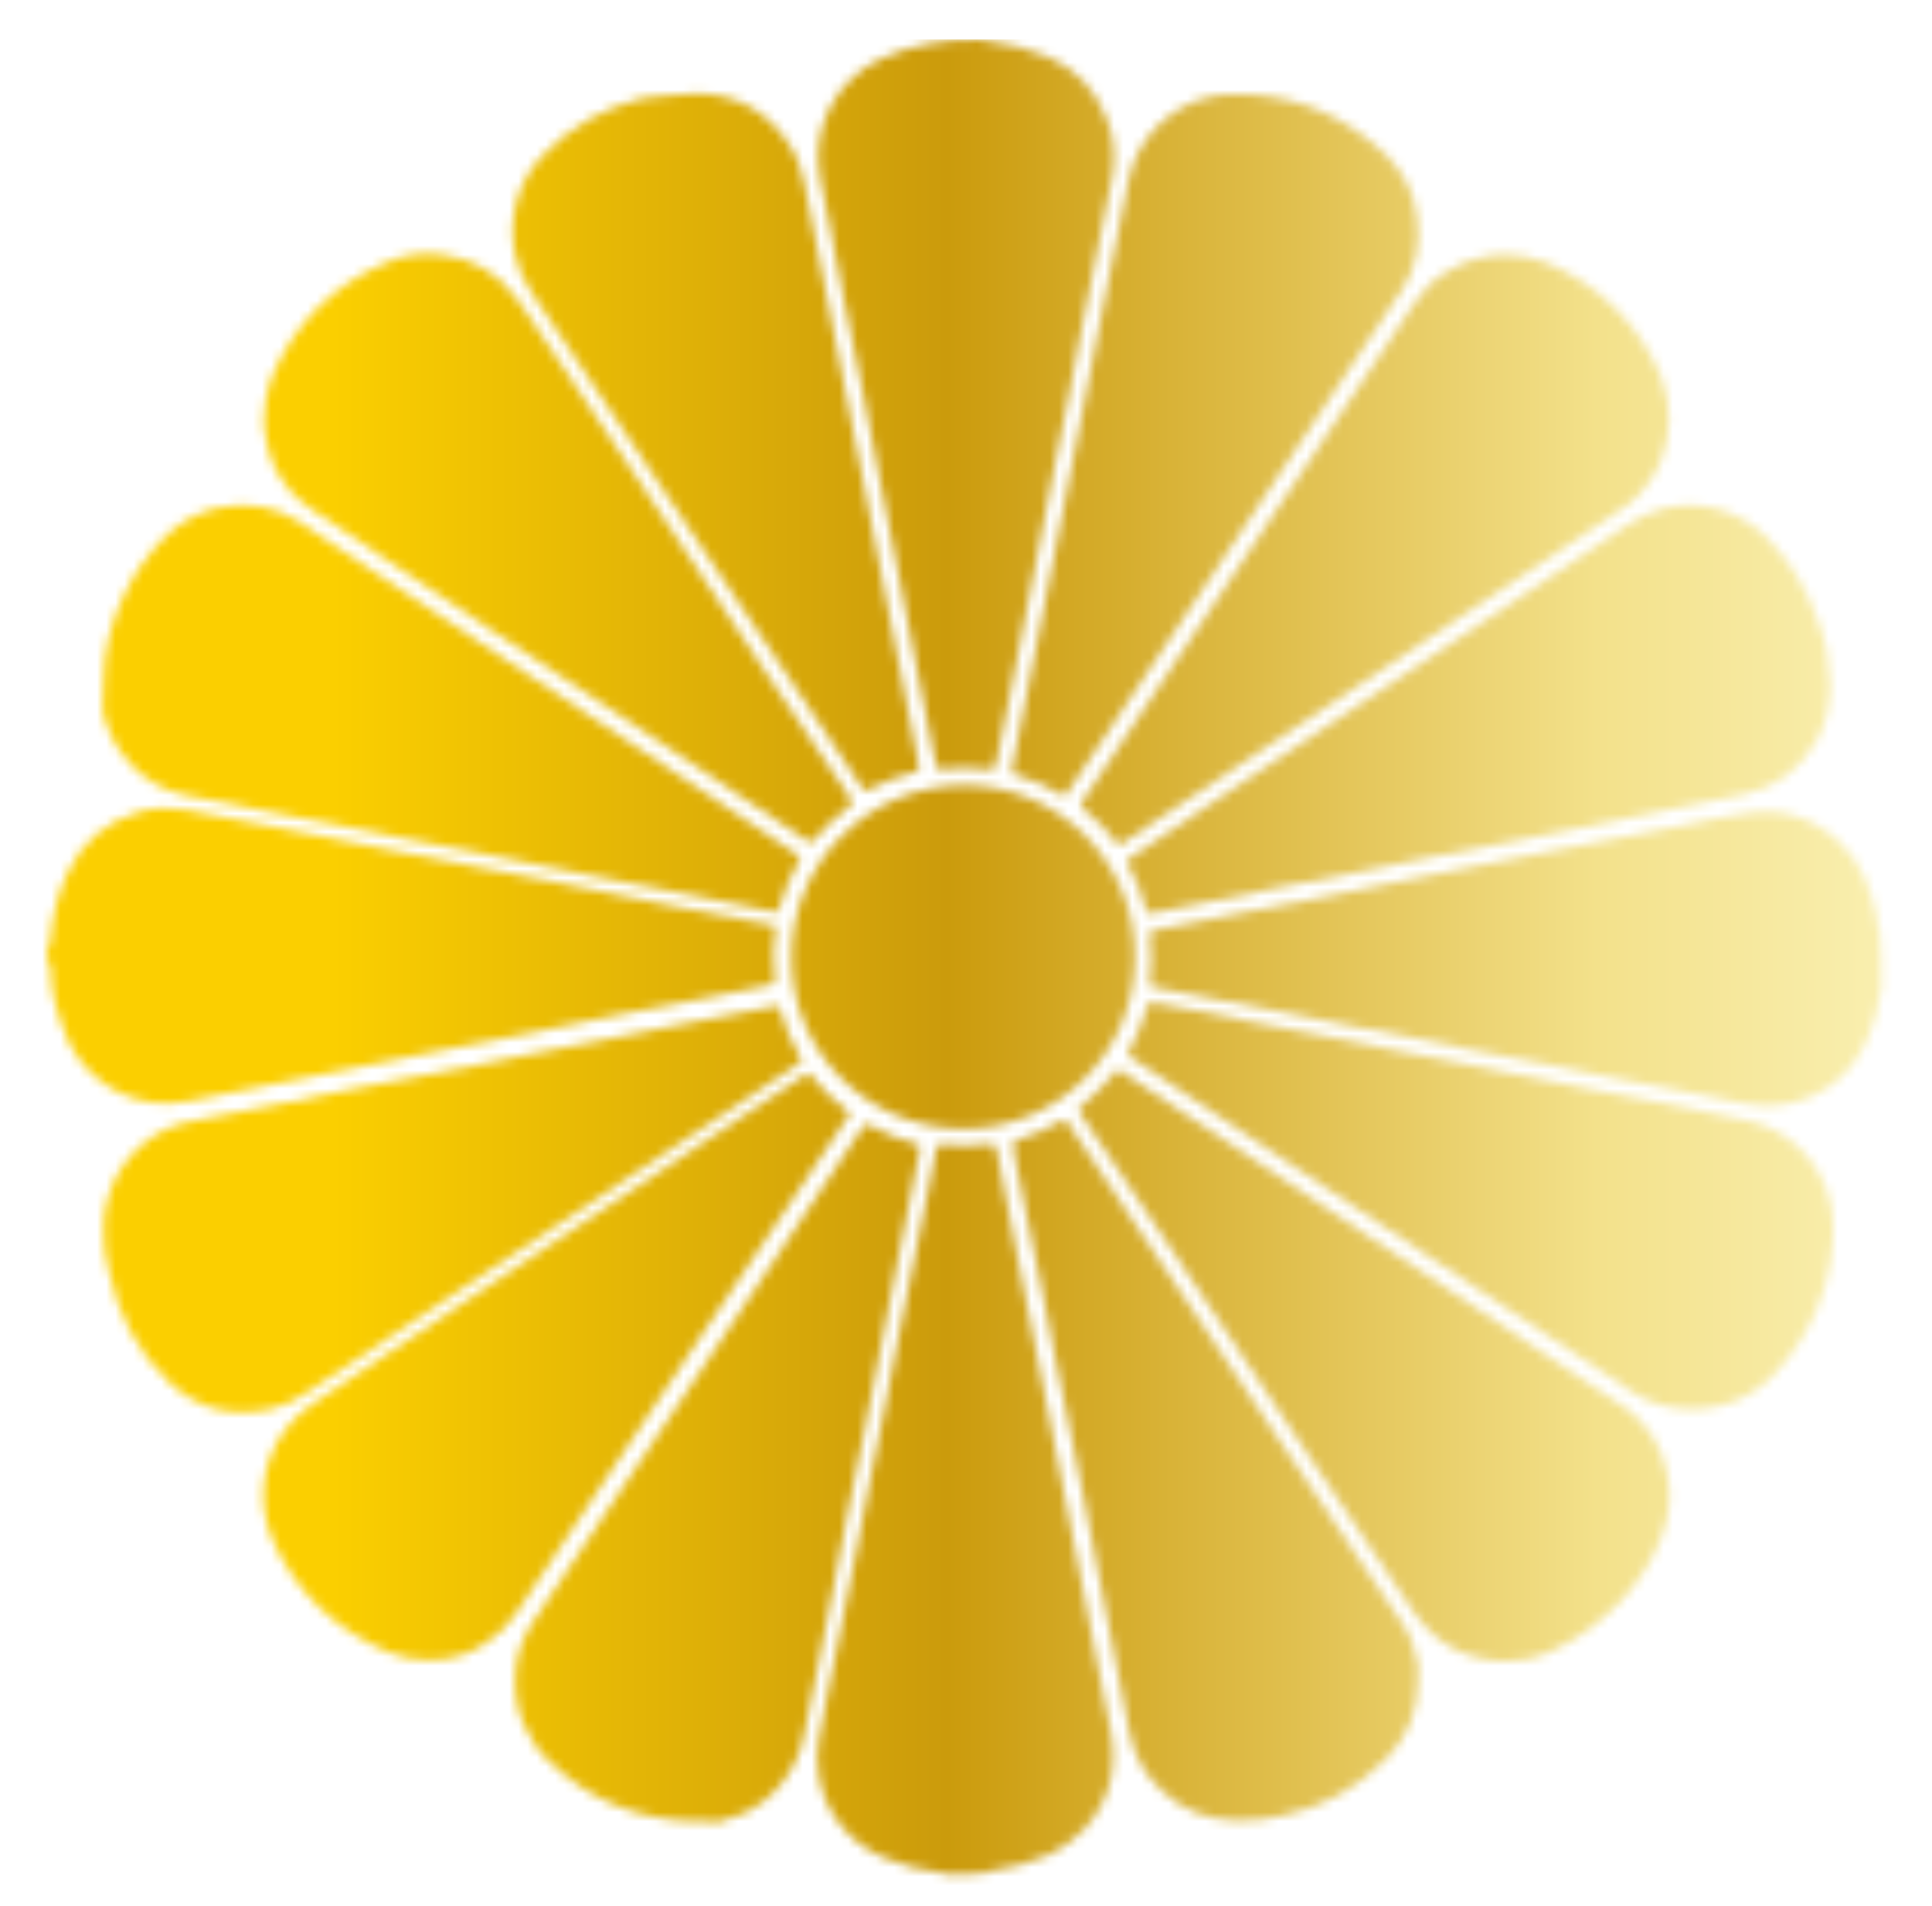
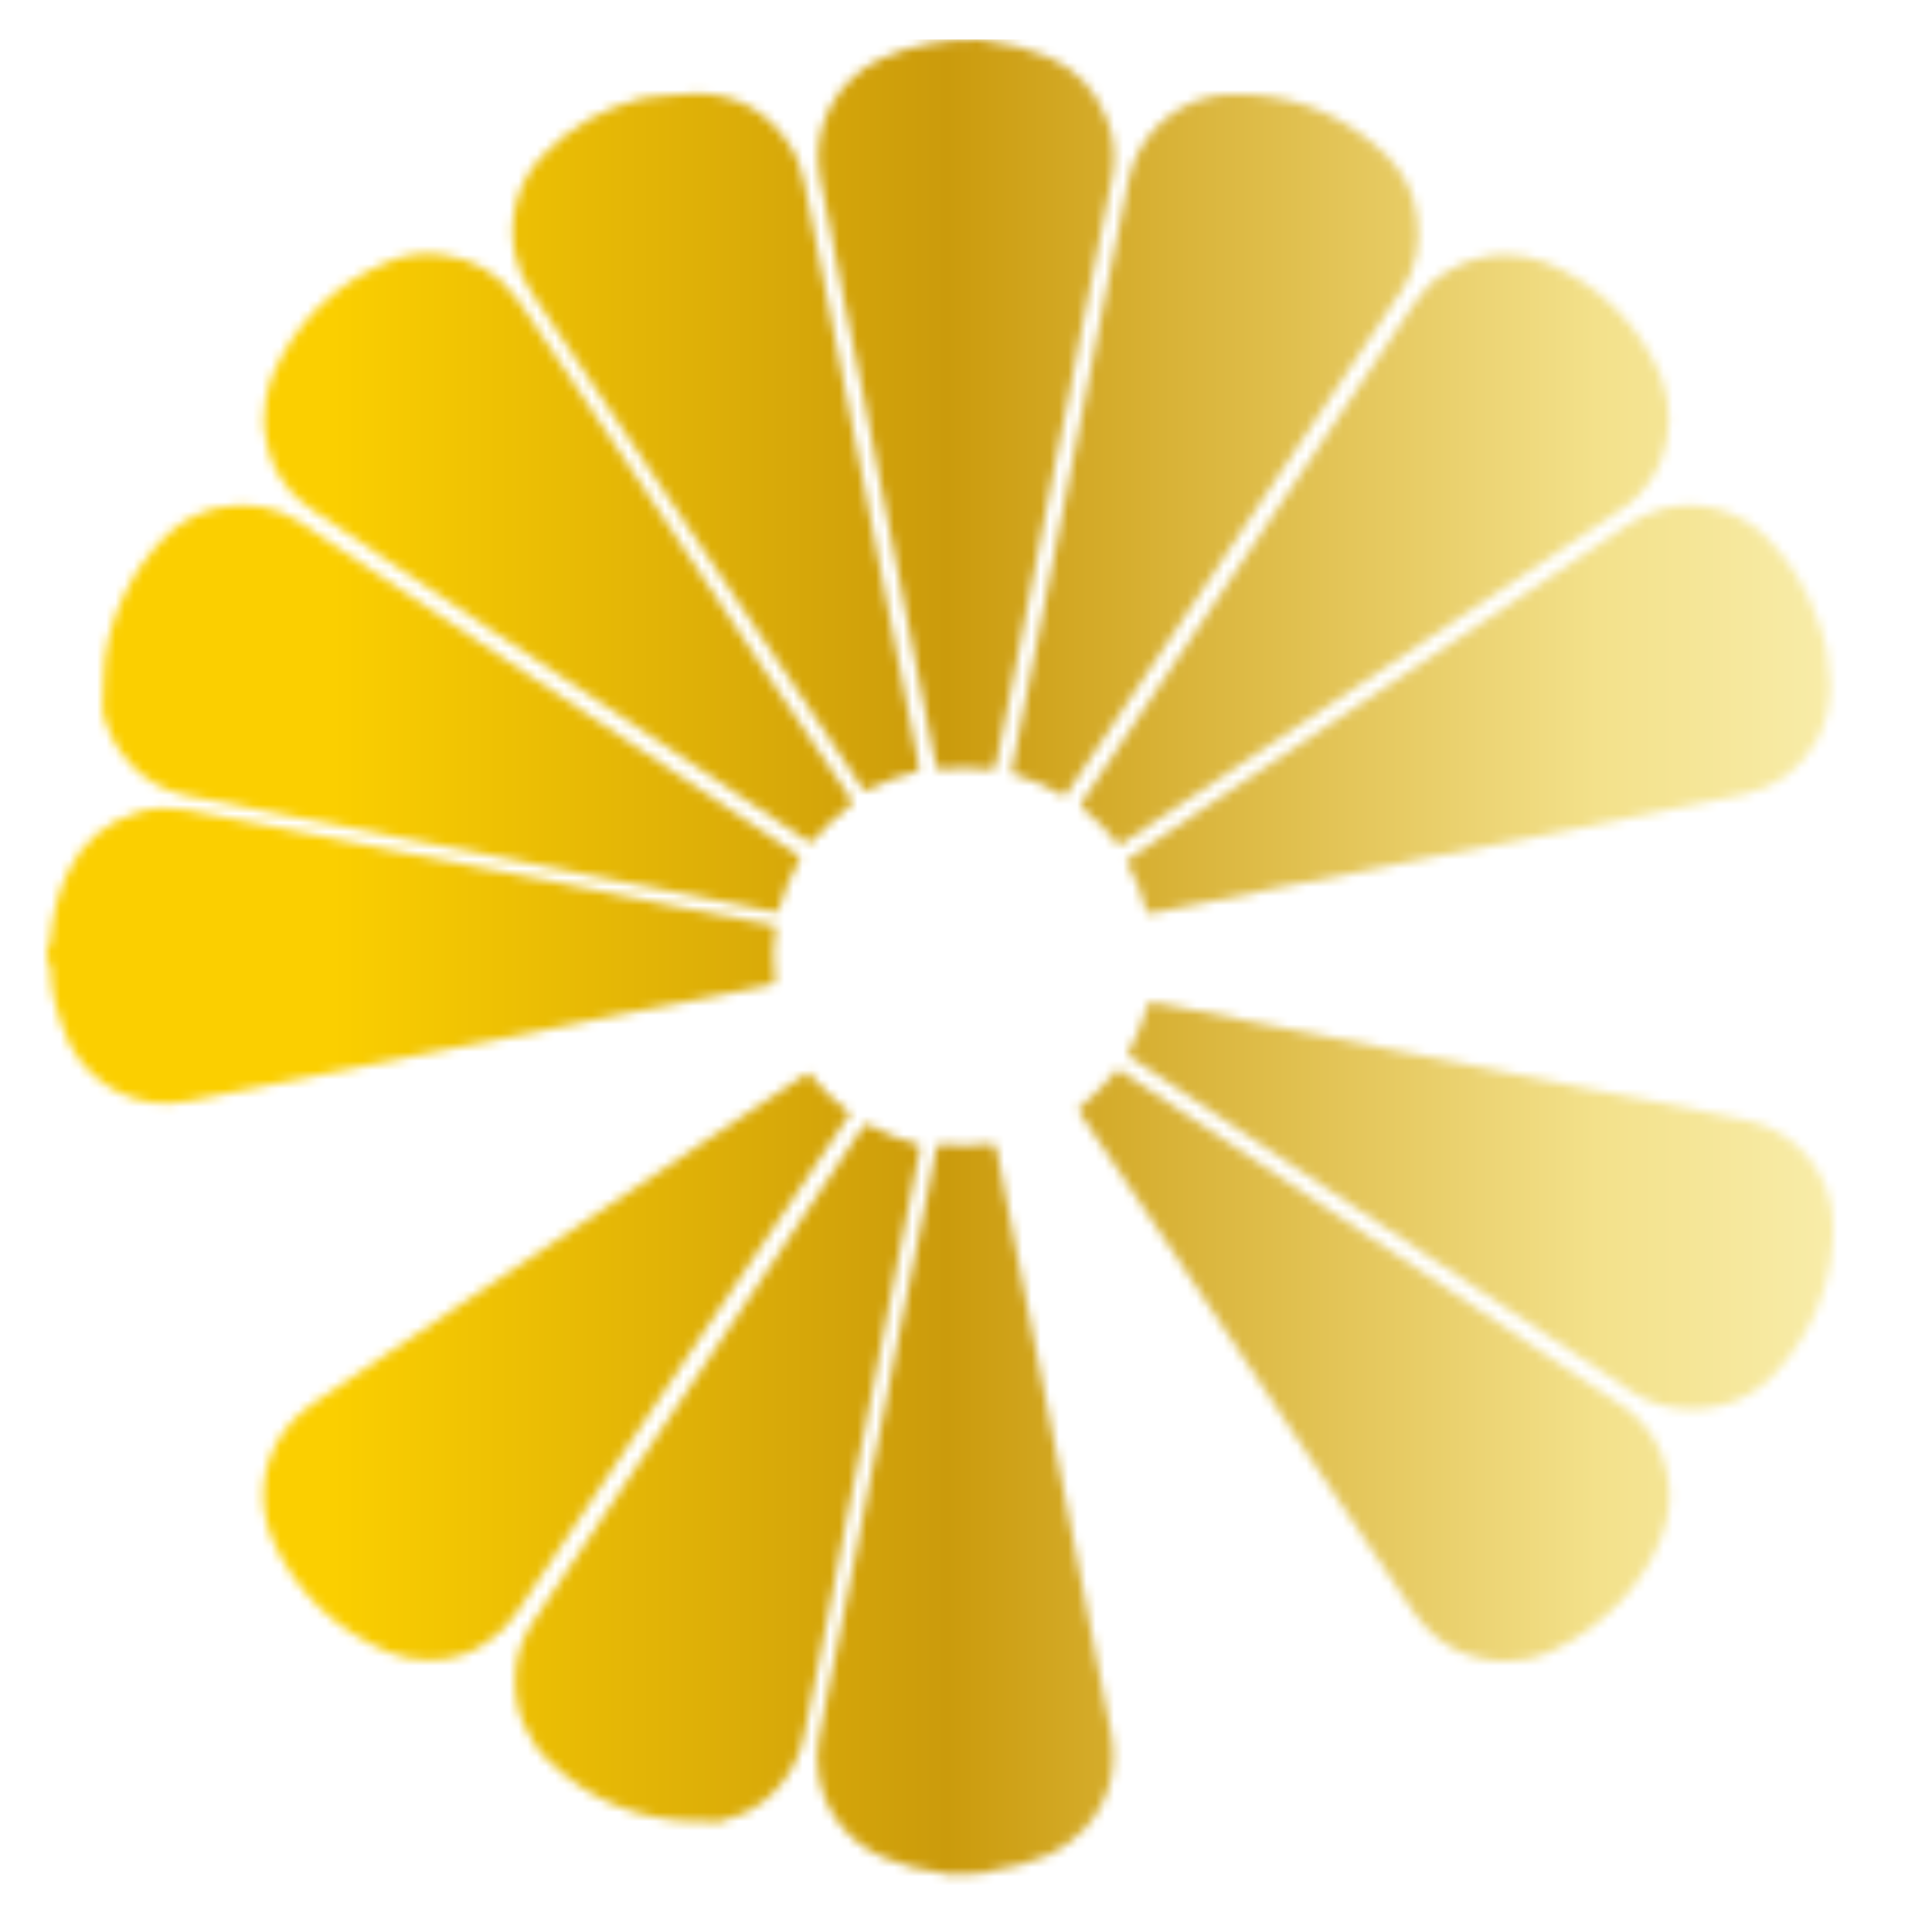
<svg xmlns="http://www.w3.org/2000/svg" version="1.1" id="レイヤー_1" x="0px" y="0px" width="210.9px" height="208px" viewBox="0 0 210.9 208" style="enable-background:new 0 0 210.9 208;" xml:space="preserve">
  <style type="text/css">
	.st0{filter:url(#Adobe_OpacityMaskFilter);}
	.st1{mask:url(#SVGID_1_);fill:url(#SVGID_00000070116108608275161370000012157794629044426132_);}
</style>
  <defs>
    <filter id="Adobe_OpacityMaskFilter" filterUnits="userSpaceOnUse" x="-21.9" y="4.3" width="258.8" height="208">
      <feColorMatrix type="matrix" values="-1 0 0 0 1  0 -1 0 0 1  0 0 -1 0 1  0 0 0 1 0" color-interpolation-filters="sRGB" result="source" />
    </filter>
  </defs>
  <mask maskUnits="userSpaceOnUse" x="-21.9" y="4.3" width="258.8" height="208" id="SVGID_1_">
    <g class="st0">
      <g>
        <g>
-           <path d="M205.4,108c0,0.1-0.1,0.2-0.1,0.2c-0.2,1.8-0.7,3.5-1.4,5.1c-1.7,3.9-4.6,6.3-8.8,7.2c-1.5,0.3-3,0.3-4.4,0      c-2.3-0.5-4.7-0.9-7-1.4c-2.8-0.6-5.6-1.1-8.4-1.6c-2.1-0.4-4.2-0.8-6.3-1.3c-2.8-0.6-5.6-1.1-8.4-1.6c-2.1-0.4-4.2-0.8-6.3-1.3      c-2.1-0.4-4.2-0.8-6.3-1.2c-2.8-0.6-5.6-1.1-8.4-1.7c-2.1-0.4-4.2-0.8-6.3-1.2c-2.4-0.5-4.8-0.9-7.1-1.4c-0.2,0-0.3-0.1-0.5-0.1      c-0.1,0-0.1-0.1-0.2-0.2c0-0.1,0-0.3,0-0.4c0.2-1.6,0.2-3.3,0-4.9c0-0.1,0-0.3,0-0.4c0-0.1,0.1-0.2,0.2-0.2      c0.3-0.1,0.7-0.2,1-0.2c3.2-0.6,6.3-1.3,9.5-1.9c2.8-0.5,5.5-1.1,8.3-1.6c2.4-0.5,4.9-1,7.3-1.5c2.8-0.6,5.6-1.1,8.4-1.7      c3-0.6,6.1-1.2,9.1-1.8c2.4-0.5,4.8-1,7.2-1.4c2.4-0.5,4.8-1,7.2-1.4c2.3-0.5,4.6-1,6.8-1.3c3.9-0.7,7.4,0.4,10.3,3.1      c1.2,1.1,2,2.3,2.7,3.8c0.6,1.4,1.1,2.9,1.4,4.4c0.1,0.3,0.1,0.6,0.1,1c0,0.2,0,0.3,0.2,0.4C205.4,103.4,205.4,105.7,205.4,108z      " />
          <path d="M103.3,204.6c-0.2-0.1-0.4-0.1-0.6-0.2c-2.1-0.2-4.1-0.8-6.1-1.6c-4-1.6-6.6-5.2-7.2-8.9c-0.2-1.4-0.3-2.8,0-4.1      c0.4-1.9,0.7-3.8,1.1-5.7c0.4-2.1,0.8-4.2,1.3-6.4c0.6-2.8,1.1-5.6,1.7-8.5c0.5-2.4,1-4.8,1.4-7.2c0.6-2.8,1.1-5.6,1.7-8.4      c0.5-2.4,1-4.8,1.4-7.2c0.6-2.8,1.1-5.6,1.7-8.4c0.6-2.8,1.1-5.6,1.7-8.4c0.3-1.4,0.5-2.7,0.8-4.1c0-0.2,0.1-0.3,0.2-0.5      c0,0,0.1-0.1,0.2-0.1c0.1,0,0.3,0,0.4,0c1.5,0.2,3,0.2,4.5,0c0.2,0,0.3,0,0.5,0c0.6-0.1,0.7,0,0.8,0.6c0.8,4.3,1.7,8.6,2.5,12.8      c0.9,4.4,1.8,8.7,2.6,13.1c0.7,3.6,1.4,7.2,2.1,10.7c0.7,3.6,1.4,7.1,2.1,10.7c0.6,3.1,1.2,6.2,1.8,9.3c0.5,2.4,1,4.7,1.4,7.1      c0.7,3.9-0.2,7.4-2.9,10.4c-1.1,1.2-2.4,2.1-3.8,2.8c-2.1,0.9-4.2,1.5-6.4,1.8c-0.2,0-0.4,0-0.5,0.2      C106.3,204.6,104.8,204.6,103.3,204.6z" />
          <path d="M107.2,4.3c0.3,0.2,0.6,0.2,0.8,0.2c2.2,0.3,4.4,0.8,6.4,1.7c3,1.3,5.1,3.5,6.3,6.5c0.7,1.6,1,3.3,0.9,5      c0,0.9-0.2,1.8-0.4,2.7c-0.5,2.5-1,4.9-1.5,7.4c-0.6,2.8-1.1,5.6-1.7,8.5c-0.4,2.1-0.8,4.2-1.2,6.3c-0.6,2.8-1.1,5.6-1.7,8.4      c-0.6,3.1-1.2,6.2-1.8,9.3c-0.6,3.1-1.2,6.1-1.8,9.2c-0.5,2.4-0.9,4.8-1.4,7.1c-0.5,2.3-0.9,4.6-1.4,6.9c0,0.1,0,0.2-0.1,0.3      c0,0.1-0.2,0.2-0.3,0.2c-0.1,0-0.2,0-0.3,0c-0.9-0.1-1.9-0.2-2.8-0.2c-0.5,0-1.1,0-1.6,0.1c-0.4,0-0.7,0-1.1,0.1      c-0.1,0-0.2,0-0.2-0.2c-0.1-0.5-0.3-1.1-0.4-1.6c-0.6-2.9-1.1-5.7-1.7-8.6c-0.7-3.8-1.5-7.5-2.2-11.3c-0.7-3.4-1.3-6.7-2-10.1      c-0.6-3.1-1.2-6.2-1.8-9.3c-0.7-3.4-1.4-6.8-2.1-10.3c-0.5-2.8-1.1-5.5-1.6-8.3c-0.3-1.7-0.7-3.4-1-5c-1-5.5,1.9-10.7,6.7-12.9      c1.8-0.8,3.6-1.4,5.6-1.7c0.5-0.1,1.1-0.1,1.6-0.2c0.2,0,0.4-0.1,0.6-0.1C105,4.3,106.1,4.3,107.2,4.3z" />
          <path d="M5.1,103.5c0.2-0.1,0.3-0.3,0.3-0.5c0-0.2,0-0.4,0.1-0.6c0.2-2.4,0.8-4.8,1.8-7c1.6-3.5,4.2-5.7,7.9-6.8      c1.7-0.5,3.4-0.5,5.1-0.2c3,0.6,5.9,1.2,8.8,1.7c2.4,0.5,4.8,0.9,7.1,1.4c2.8,0.6,5.6,1.1,8.5,1.7c2.4,0.5,4.8,1,7.2,1.4      c2.8,0.5,5.5,1.1,8.3,1.6c2.1,0.4,4.2,0.8,6.4,1.3c2.8,0.6,5.6,1.1,8.4,1.7c2.1,0.4,4.2,0.8,6.3,1.2c1,0.2,2.1,0.4,3.1,0.6      c0.2,0,0.3,0.2,0.3,0.3c0,0.6-0.1,1.2-0.2,1.8c-0.1,0.7-0.1,1.5,0,2.2c0.1,0.6,0.1,1.2,0.1,1.8c0,0.1-0.1,0.3-0.2,0.3      c-0.9,0.2-1.9,0.4-2.8,0.6c-2.5,0.5-5,1-7.5,1.5c-2.1,0.4-4.2,0.8-6.3,1.2c-2.4,0.5-4.9,1-7.3,1.5c-2.1,0.4-4.2,0.8-6.4,1.3      c-2.1,0.4-4.1,0.8-6.2,1.2c-2.1,0.4-4.2,0.9-6.4,1.3c-2.5,0.5-5,1-7.5,1.5c-2.3,0.5-4.7,0.9-7,1.4c-2.2,0.4-4.3,0.8-6.5,1.3      c-5.3,1.1-10.6-1.6-13-6.4c-0.7-1.5-1.2-3.1-1.6-4.7c-0.2-1-0.4-2-0.4-3c0-0.2,0-0.3,0-0.5c0-0.2-0.2-0.3-0.3-0.5      C5.1,104.8,5.1,104.2,5.1,103.5z" />
          <path d="M199.8,74.7c0,2.1-0.4,4.1-1.4,6c-1.8,3.2-4.4,5.2-8,6c-1.8,0.4-3.6,0.7-5.4,1.1c-1.8,0.4-3.6,0.7-5.4,1.1      c-2.4,0.5-4.9,1-7.3,1.5c-2.8,0.6-5.6,1.1-8.5,1.7c-2.4,0.5-4.9,1-7.3,1.4c-2.8,0.5-5.5,1.1-8.3,1.7c-2.8,0.5-5.5,1.1-8.3,1.6      c-2.8,0.5-5.5,1.1-8.3,1.7c-2,0.4-4,0.8-6,1.2c0,0-0.1,0-0.1,0c-0.1,0-0.3-0.1-0.3-0.2c-0.1-0.2-0.1-0.3-0.2-0.5      c-0.4-1.6-1-3.1-1.8-4.5c-0.1-0.1-0.1-0.2-0.2-0.3c0-0.1,0-0.2,0.1-0.3c0.2-0.2,0.4-0.3,0.5-0.4c2.6-1.7,5.2-3.5,7.7-5.2      c8.1-5.4,16.2-10.8,24.3-16.2c6.1-4.1,12.1-8.1,18.2-12.2c1.3-0.9,2.7-1.8,4-2.7c1.2-0.8,2.4-1.3,3.8-1.7c4-1,8.2,0.2,11.1,3      c2.6,2.6,4.5,5.6,5.7,9.1C199.4,70,199.7,72.3,199.8,74.7z" />
          <path d="M184.9,153.8c-2.6,0-4.8-0.6-6.8-1.9c-1.1-0.7-2.3-1.5-3.4-2.3c-6.5-4.3-12.9-8.6-19.4-12.9c-6.7-4.5-13.5-9-20.2-13.5      c-3.7-2.5-7.5-5-11.2-7.5c-0.2-0.1-0.4-0.3-0.6-0.4c-0.2-0.1-0.2-0.3-0.1-0.4c0-0.1,0.1-0.2,0.1-0.3c0.8-1.4,1.4-3,1.9-4.6      c0-0.1,0.1-0.2,0.1-0.4c0-0.1,0.2-0.2,0.3-0.2c0.2,0,0.4,0.1,0.7,0.1c0.7,0.1,1.5,0.3,2.2,0.4c2.8,0.6,5.6,1.1,8.5,1.7      c2.4,0.5,4.8,1,7.2,1.4c2.8,0.6,5.6,1.1,8.4,1.7c2.1,0.4,4.1,0.8,6.2,1.2c2.1,0.4,4.2,0.8,6.4,1.3c2.8,0.6,5.6,1.1,8.5,1.7      c2.1,0.4,4.2,0.8,6.3,1.2c2.8,0.6,5.6,1.1,8.4,1.7c0.8,0.2,1.6,0.3,2.4,0.5c4.5,1,8.1,4.5,9.1,9.3c0.2,1.2,0.3,2.4,0.2,3.7      c-0.1,1.8-0.4,3.5-0.9,5.2c-1.1,3.7-3,6.9-5.7,9.7c-1.6,1.6-3.5,2.7-5.6,3.2C186.5,153.7,185.6,153.8,184.9,153.8z" />
          <path d="M182.2,45.9c-0.1,3.2-1.2,5.9-3.3,8.1c-0.6,0.7-1.3,1.2-2.1,1.7c-1.2,0.8-2.5,1.7-3.7,2.5c-5.6,3.8-11.3,7.5-16.9,11.3      c-7.5,5-14.9,10-22.4,15c-3.6,2.4-7.2,4.8-10.8,7.2c-0.2,0.2-0.5,0.3-0.7,0.5c-0.1,0.1-0.3,0.1-0.4-0.1      c-0.2-0.2-0.4-0.5-0.5-0.7c-0.8-1-1.8-2-2.8-2.8c-0.1-0.1-0.3-0.2-0.4-0.4c-0.3-0.3-0.3-0.3-0.1-0.6c0.1-0.2,0.2-0.3,0.3-0.5      c6.1-9.2,12.3-18.4,18.4-27.6c2.7-4.1,5.5-8.2,8.2-12.3c3.1-4.7,6.3-9.4,9.4-14.1c0.9-1.4,2.1-2.6,3.5-3.4      c1.9-1.2,4-1.8,6.2-1.9c1.7,0,3.3,0.3,4.8,0.9c5.8,2.5,9.9,6.6,12.4,12.3C182,42.8,182.2,44.3,182.2,45.9z" />
          <path d="M164.2,181.3c-4.1-0.1-7.3-1.8-9.7-5.1c-0.5-0.7-1-1.4-1.5-2.2c-3.7-5.6-7.4-11.1-11.2-16.7c-5-7.6-10.1-15.1-15.1-22.7      c-2.9-4.3-5.7-8.5-8.6-12.8c-0.5-0.8-0.6-0.7,0.2-1.3c1.1-0.9,2.1-2,3.1-3.1c0.2-0.2,0.3-0.4,0.5-0.6c0.1-0.1,0.2-0.1,0.3,0      c0.3,0.2,0.6,0.4,0.9,0.6c7.3,4.9,14.6,9.7,21.9,14.6c7.1,4.8,14.3,9.5,21.4,14.3c3.4,2.3,6.8,4.6,10.2,6.8      c0.3,0.2,0.5,0.4,0.8,0.5c2.4,1.8,4,4.2,4.6,7.2c0.5,2.3,0.3,4.6-0.6,6.9c-1,2.6-2.5,4.9-4.4,7c-2.2,2.3-4.7,4.2-7.6,5.5      c-0.9,0.4-1.7,0.7-2.7,0.9C165.9,181.2,165.1,181.2,164.2,181.3z" />
-           <path d="M154.8,183.6c0,3.2-1.2,6.1-3.5,8.4c-3.2,3.2-7,5.3-11.4,6.2c-1.7,0.4-3.4,0.6-5.1,0.5c-3-0.1-5.7-1.1-7.9-3.2      c-1.9-1.7-3.1-3.9-3.6-6.4c-0.6-2.9-1.2-5.8-1.7-8.7c-0.6-3.1-1.2-6.1-1.8-9.2c-0.5-2.4-1-4.8-1.4-7.2c-0.6-2.8-1.1-5.6-1.7-8.4      c-0.5-2.4-1-4.9-1.5-7.3c-0.5-2.4-1-4.8-1.4-7.2c-0.5-2.4-1-4.9-1.5-7.3c-0.4-2.1-0.8-4.2-1.3-6.4c-0.1-0.7-0.3-1.5-0.4-2.2      c0-0.2,0-0.3,0-0.5c0-0.1,0.1-0.2,0.2-0.2c0.2-0.1,0.4-0.1,0.6-0.2c1.5-0.5,3-1.1,4.3-1.9c0.1-0.1,0.3-0.2,0.4-0.2      c0.1,0,0.2,0,0.3,0.1c0.2,0.2,0.3,0.4,0.4,0.6c2.3,3.4,4.5,6.8,6.8,10.2c5.2,7.8,10.4,15.6,15.6,23.4c4,6,8,11.9,12,17.9      c0.6,0.8,1.1,1.7,1.7,2.5c1,1.4,1.6,3,1.9,4.7C154.8,182.2,154.8,182.9,154.8,183.6z" />
          <path d="M135.4,10.3c0.3,0,0.6,0,0.9,0c5.8,0.3,10.8,2.6,15,6.6c1.9,1.9,3.1,4.2,3.4,6.8c0.4,2.8-0.1,5.5-1.6,7.9      c-0.2,0.2-0.3,0.5-0.5,0.7c-5.7,8.6-11.4,17.1-17.1,25.7c-4.4,6.6-8.8,13.1-13.1,19.7c-1.9,2.8-3.7,5.6-5.6,8.4      c-0.1,0.2-0.3,0.4-0.4,0.6c-0.1,0.2-0.3,0.2-0.4,0.1c-0.1,0-0.1-0.1-0.2-0.1c-1.5-0.9-3.1-1.6-4.8-2.1c-0.1,0-0.2-0.1-0.4-0.1      c0,0-0.1-0.1-0.1-0.2c0-0.2,0-0.3,0-0.5c0.9-4.7,1.9-9.4,2.8-14.1c0.8-3.9,1.6-7.8,2.3-11.7c0.8-3.9,1.6-7.8,2.3-11.7      c0.9-4.4,1.7-8.8,2.6-13.2c0.9-4.5,1.8-8.9,2.7-13.4c0.9-4.6,4.5-8.2,9.1-9.2C133.3,10.3,134.6,10.2,135.4,10.3z" />
          <path d="M76,10.2c4,0,7.6,1.7,10.1,5.5c0.9,1.3,1.4,2.8,1.7,4.3c0.8,3.9,1.5,7.7,2.3,11.6c0.7,3.6,1.4,7.2,2.1,10.7      c0.7,3.5,1.4,7.1,2.1,10.6c0.7,3.4,1.3,6.8,2,10.3c0.7,3.7,1.5,7.5,2.2,11.2c0.6,2.9,1.2,5.8,1.7,8.7c0.1,0.3,0.1,0.5,0.1,0.8      c0,0.1-0.1,0.2-0.2,0.3c-0.1,0-0.2,0.1-0.4,0.1c-1.6,0.4-3.2,1-4.7,1.8c-0.1,0-0.2,0.1-0.3,0.1c-0.3,0.1-0.4,0.1-0.6-0.2      c-0.1-0.2-0.2-0.3-0.3-0.5c-2.5-3.7-4.9-7.4-7.4-11.1c-6.3-9.4-12.5-18.8-18.8-28.1c-3.2-4.8-6.4-9.6-9.6-14.4      c-0.9-1.3-1.5-2.7-1.8-4.2c-0.8-3.8,0.3-7.9,3-10.7c3-3.2,6.7-5.2,10.9-6.3C72,10.5,73.6,10.3,76,10.2z" />
          <path d="M46.7,181.2c-1.5,0-3-0.3-4.4-0.9c-2.8-1.2-5.3-2.8-7.5-4.9c-2.1-2.1-3.8-4.5-5-7.2c-0.5-1.2-0.9-2.4-1-3.6      c-0.2-1.8,0-3.6,0.6-5.3c0.8-2.3,2.2-4.2,4.2-5.7c0.2-0.2,0.5-0.3,0.7-0.5c5.1-3.4,10.2-6.8,15.2-10.2      c9.2-6.2,18.5-12.4,27.7-18.5c3.4-2.2,6.7-4.5,10.1-6.7c0.3-0.2,0.5-0.4,0.8-0.5c0.1-0.1,0.3-0.1,0.4,0.1      c0.1,0.1,0.2,0.3,0.4,0.5c1,1.2,2.1,2.3,3.3,3.2c0.2,0.1,0.4,0.3,0.5,0.4c0.1,0.1,0.1,0.2,0,0.3c-0.1,0.1-0.2,0.3-0.3,0.4      c-5.7,8.5-11.3,16.9-17,25.4c-4.3,6.4-8.5,12.8-12.8,19.2c-2.1,3.1-4.1,6.2-6.2,9.3c-0.9,1.3-1.9,2.4-3.2,3.2      C51.5,180.5,49.3,181.2,46.7,181.2z" />
          <path d="M75.7,198.8c-6.1-0.2-11.3-2.3-15.7-6.5c-1.3-1.2-2.2-2.6-2.9-4.2c-0.8-1.9-1-3.9-0.8-6c0.2-1.9,0.9-3.6,1.9-5.1      c1.5-2.2,2.9-4.4,4.4-6.6c4.8-7.1,9.5-14.3,14.3-21.4c4.4-6.6,8.8-13.1,13.1-19.7c1.3-2,2.7-4,4-6c0.1-0.2,0.3-0.4,0.5-0.6      c0,0,0.1-0.1,0.2,0c0.1,0,0.1,0,0.2,0.1c1.6,0.9,3.4,1.6,5.2,2.1c0,0,0.1,0,0.1,0c0.1,0,0.2,0.2,0.2,0.3c0,0.3-0.1,0.5-0.1,0.8      c-0.7,3.5-1.4,7-2.1,10.6c-0.7,3.4-1.4,6.8-2,10.2c-0.6,3.1-1.2,6.2-1.8,9.2c-0.6,3.1-1.2,6.2-1.9,9.3c-0.6,2.8-1.1,5.6-1.6,8.4      c-0.5,2.4-1,4.8-1.4,7.1c-0.6,2.8-1.1,5.6-1.7,8.4c-0.2,1.1-0.5,2.1-1,3.1c-1.8,3.6-4.6,5.7-8.5,6.6      C77.4,198.7,76.6,198.8,75.7,198.8z" />
          <path d="M28.8,45.7c0-1.5,0.3-3,0.8-4.4c2.5-6,6.7-10.2,12.7-12.7c1.9-0.8,3.9-1.1,5.9-0.8c3.4,0.4,6.2,2,8.2,4.8      c0.3,0.4,0.5,0.7,0.8,1.1c3.7,5.5,7.4,11.1,11.1,16.6C73.5,58.3,78.8,66.1,84,74c2.8,4.2,5.6,8.3,8.4,12.5      c0.2,0.3,0.4,0.5,0.5,0.8c0.2,0.3,0.2,0.4-0.1,0.6c-0.8,0.6-1.5,1.2-2.2,1.9c-0.5,0.6-1,1.1-1.6,1.7c-0.1,0.1-0.2,0.3-0.4,0.4      c-0.1,0.1-0.2,0.1-0.3,0c-0.2-0.1-0.4-0.2-0.6-0.4c-7.4-4.9-14.7-9.8-22.1-14.8c-3.8-2.6-7.6-5.1-11.5-7.6      c-6.6-4.4-13.2-8.8-19.8-13.3c-0.9-0.6-1.8-1.3-2.6-2.2C30.3,52,29.3,50,29,47.7C28.8,47,28.8,46.4,28.8,45.7z" />
          <path d="M11.3,74.2c0-3.1,0.8-6.3,2.3-9.4c1.1-2.3,2.6-4.4,4.4-6.2c1.6-1.6,3.6-2.7,5.9-3.2c3.1-0.6,6-0.2,8.7,1.5      c0.3,0.2,0.6,0.4,0.9,0.6c8.1,5.4,16.3,10.9,24.4,16.3c6.4,4.3,12.8,8.5,19.2,12.8c3.2,2.1,6.3,4.2,9.5,6.4      c0.2,0.1,0.4,0.3,0.6,0.4c0.1,0.1,0.1,0.2,0.1,0.4c0,0.1-0.1,0.1-0.1,0.2c-0.9,1.6-1.6,3.2-2.1,5c0,0.1-0.1,0.2-0.1,0.4      c0,0-0.1,0.1-0.2,0.1c-0.1,0-0.3,0-0.4,0c-1.3-0.3-2.7-0.5-4-0.8c-2.5-0.5-5-1-7.5-1.5c-2.1-0.4-4.1-0.8-6.2-1.2      c-2.2-0.4-4.3-0.9-6.5-1.3c-2.8-0.6-5.6-1.1-8.4-1.7c-2.1-0.4-4.2-0.8-6.3-1.2c-2.8-0.6-5.6-1.1-8.4-1.7      c-2.1-0.4-4.2-0.8-6.3-1.2c-2.1-0.4-4.2-0.8-6.4-1.3c-1.4-0.3-2.8-0.5-4.2-0.8c-4.7-1-8.1-4.9-9-9.2      C11.3,76.5,11.2,75.5,11.3,74.2z" />
-           <path d="M11.3,134.1c0-1.1,0.1-2.5,0.6-3.8c1.3-4,4.7-7.1,8.9-7.9c3.2-0.6,6.5-1.3,9.7-1.9c2.8-0.6,5.5-1.1,8.3-1.7      c2.4-0.5,4.9-1,7.3-1.4c2.1-0.4,4.1-0.8,6.2-1.2c2.1-0.4,4.2-0.8,6.4-1.3c2.4-0.5,4.8-1,7.2-1.4c2.5-0.5,5-1,7.5-1.5      c2.4-0.5,4.8-1,7.2-1.4c1.4-0.3,2.7-0.5,4.1-0.8c0.2,0,0.3,0,0.4,0.2c0.1,0.2,0.1,0.4,0.2,0.6c0.4,1.6,1.1,3,1.9,4.5      c0.1,0.2,0.2,0.3,0.3,0.5c0,0,0,0.1,0,0.2c-0.2,0.1-0.3,0.3-0.5,0.4c-2.6,1.8-5.3,3.5-7.9,5.3c-9.5,6.4-19.1,12.8-28.6,19.1      c-5.7,3.8-11.3,7.6-17,11.4c-1.2,0.8-2.5,1.5-4,1.8c-4.2,0.9-7.9,0-11-2.9c-3.5-3.3-5.6-7.4-6.6-12.1      C11.4,137.1,11.3,135.8,11.3,134.1z" />
-           <path d="M105.2,85.7c10.5,0,18.8,8.6,18.7,18.8c0,10.2-8.3,18.8-18.9,18.7c-10.5-0.1-18.7-8.6-18.6-18.8      C86.4,94.3,94.6,85.8,105.2,85.7z" />
        </g>
      </g>
    </g>
  </mask>
  <linearGradient id="SVGID_00000173843325215925375790000000944399213922930094_" gradientUnits="userSpaceOnUse" x1="-21.907" y1="108.335" x2="236.913" y2="108.335">
    <stop offset="0.225" style="stop-color:#FBCF00" />
    <stop offset="0.484" style="stop-color:#CB9B0C" />
    <stop offset="0.683" style="stop-color:#E8CD67" />
    <stop offset="0.758" style="stop-color:#F3E18B" />
    <stop offset="0.994" style="stop-color:#FFFCD1" />
  </linearGradient>
  <rect x="-21.9" y="4.3" style="mask:url(#SVGID_1_);fill:url(#SVGID_00000173843325215925375790000000944399213922930094_);" width="258.8" height="208" />
</svg>